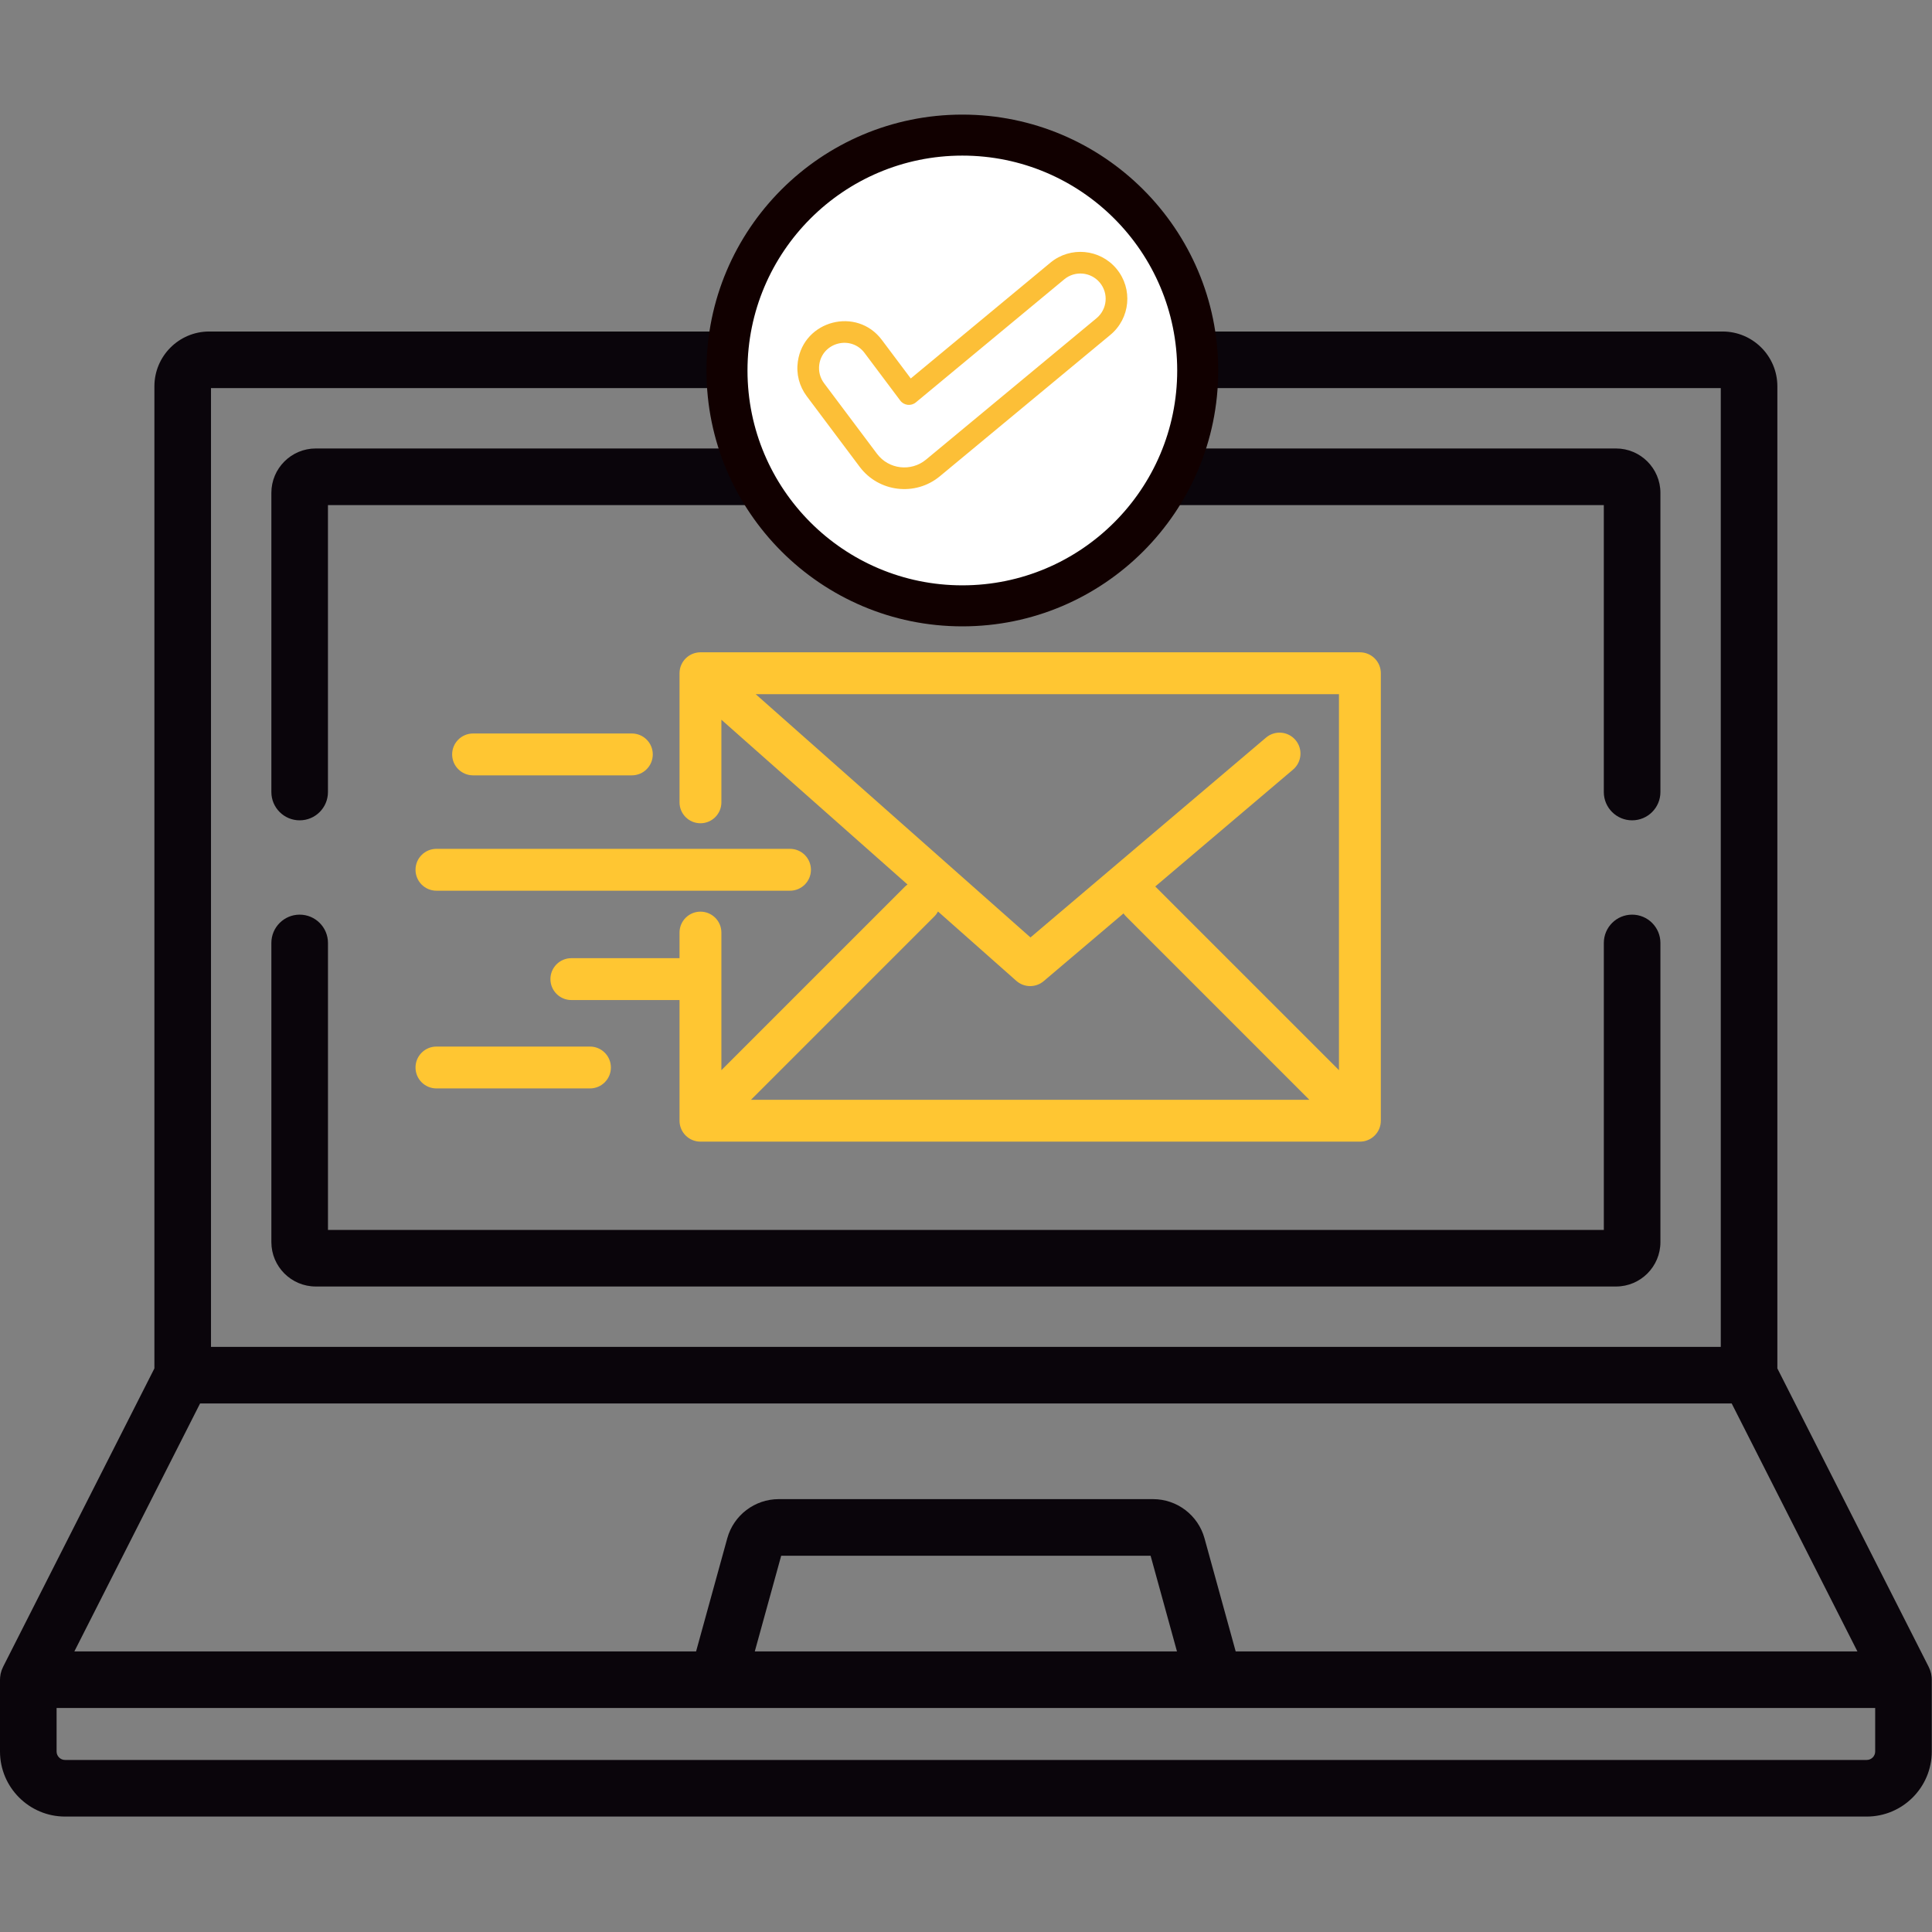
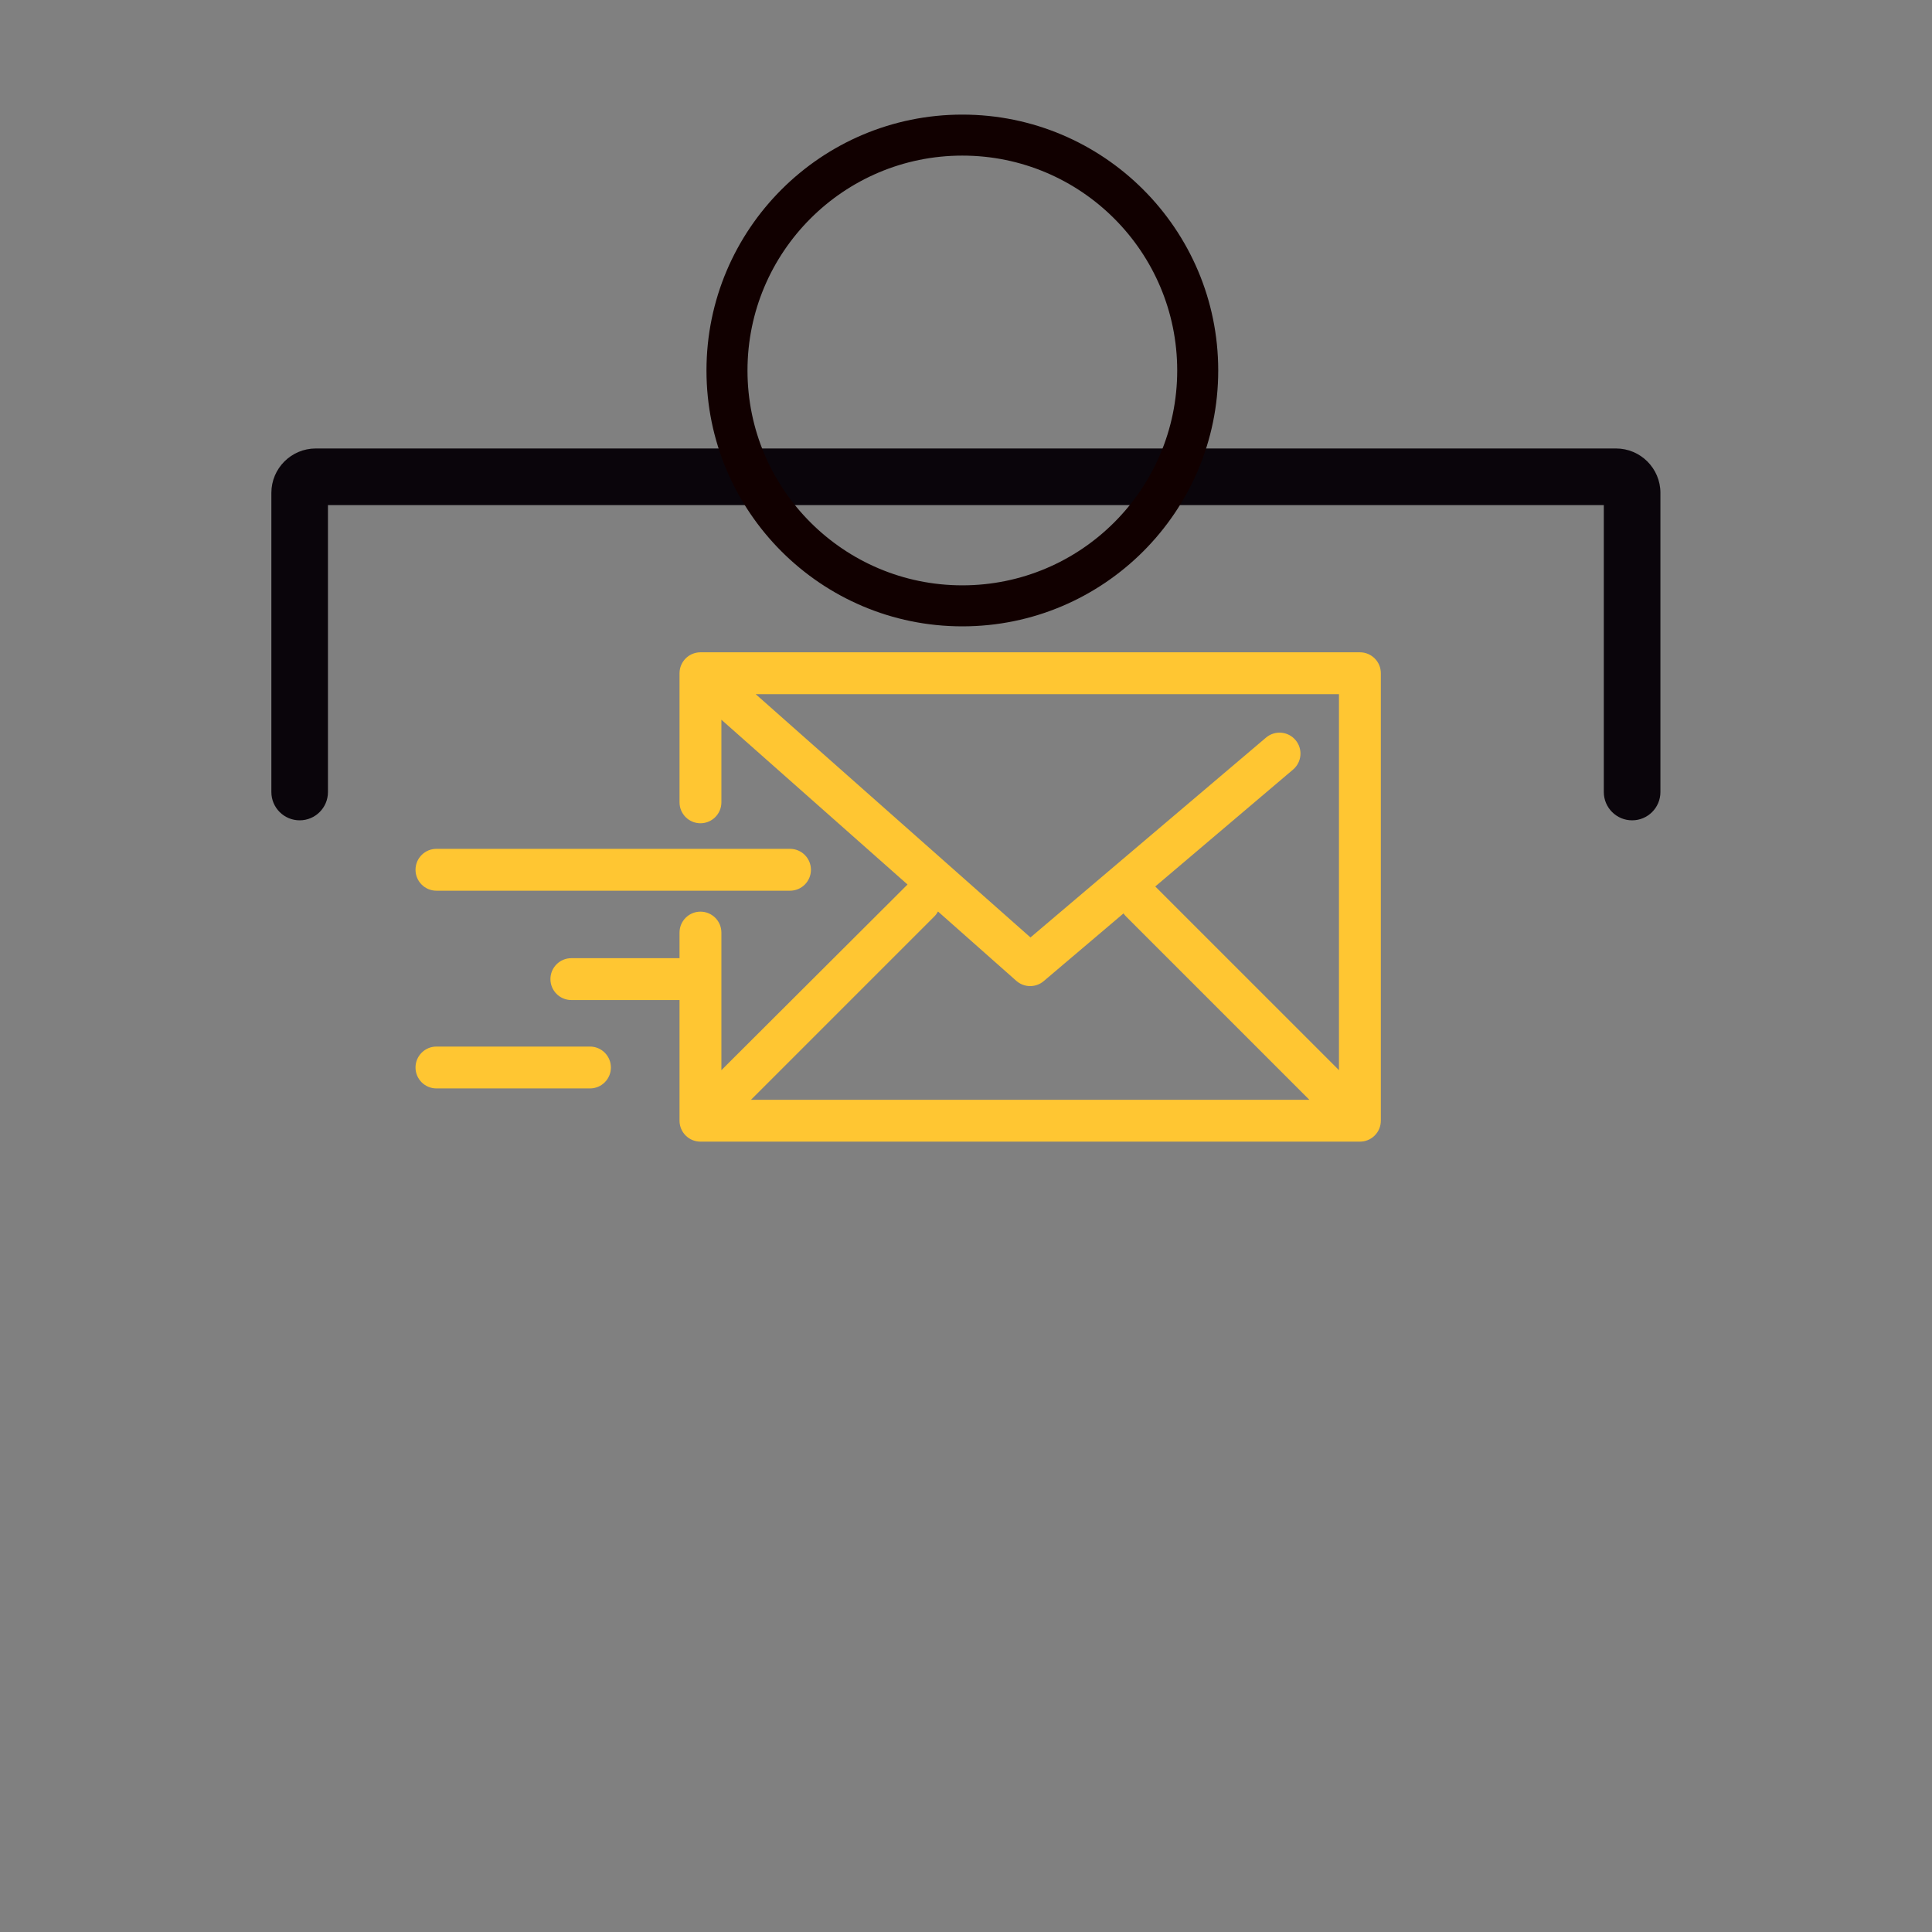
<svg xmlns="http://www.w3.org/2000/svg" width="100" height="100" viewBox="0 0 100 100" fill="none">
  <rect x="0" y="0" width="100" height="100" fill="#808080" stroke="none" />
  <path d="M83.646 23.213H16.343C15.076 23.213 14.046 24.244 14.046 25.51V40.996C14.046 41.805 14.701 42.46 15.511 42.46C16.32 42.46 16.975 41.805 16.975 40.996V26.143H83.013V40.996C83.013 41.805 83.669 42.46 84.478 42.46C85.287 42.46 85.943 41.805 85.943 40.996V25.51C85.943 24.244 84.912 23.213 83.646 23.213Z" fill="#0A050B" />
-   <path d="M97.059 90.657C97.059 90.899 96.862 91.095 96.621 91.095H3.368C3.126 91.095 2.929 90.899 2.929 90.657V88.406H97.059V90.657H97.059ZM60.92 85.477H39.068L40.434 80.525H59.555L60.92 85.477ZM10.356 72.643H89.632L96.139 85.477H63.959L62.344 79.62C62.015 78.428 60.922 77.595 59.685 77.595H40.303C39.066 77.595 37.973 78.428 37.644 79.62L36.029 85.477H3.849L10.356 72.643H10.356ZM10.921 20.089H89.067V69.714H10.921V20.089ZM99.984 86.851C99.983 86.836 99.983 86.822 99.982 86.807C99.977 86.749 99.968 86.692 99.956 86.636C99.955 86.631 99.953 86.626 99.952 86.62C99.94 86.569 99.926 86.519 99.909 86.47C99.905 86.457 99.9 86.444 99.895 86.431C99.879 86.387 99.86 86.344 99.84 86.302C99.836 86.294 99.834 86.287 99.83 86.279L91.996 70.829V19.995C91.996 18.431 90.725 17.159 89.161 17.159H10.827C9.264 17.159 7.992 18.431 7.992 19.995V70.828L0.158 86.279C0.154 86.287 0.152 86.294 0.149 86.302C0.128 86.344 0.11 86.387 0.093 86.431C0.089 86.444 0.084 86.457 0.079 86.47C0.063 86.519 0.048 86.569 0.037 86.62C0.035 86.626 0.034 86.631 0.032 86.636C0.021 86.692 0.012 86.749 0.007 86.807C0.005 86.821 0.005 86.836 0.005 86.85C0.003 86.881 0 86.911 0 86.942V90.657C0 92.514 1.511 94.025 3.368 94.025H96.621C98.478 94.025 99.988 92.514 99.988 90.657V86.942C99.988 86.911 99.986 86.881 99.984 86.851H99.984Z" fill="#0A050B" />
-   <path d="M84.478 47.342C83.669 47.342 83.014 47.998 83.014 48.807V63.66H16.976V48.807C16.976 47.998 16.32 47.342 15.511 47.342C14.702 47.342 14.046 47.998 14.046 48.807V64.292C14.046 65.559 15.077 66.589 16.343 66.589H83.647C84.913 66.589 85.943 65.559 85.943 64.292V48.807C85.943 47.998 85.287 47.342 84.478 47.342Z" fill="#0A050B" />
-   <path d="M70.6 59.071C70.618 59.067 70.637 59.062 70.655 59.057C70.671 59.053 70.687 59.05 70.702 59.045C70.72 59.039 70.738 59.033 70.756 59.026C70.771 59.021 70.787 59.016 70.802 59.009C70.819 59.002 70.835 58.994 70.851 58.986C70.867 58.979 70.883 58.972 70.899 58.964C70.914 58.955 70.929 58.946 70.944 58.937C70.959 58.928 70.975 58.919 70.99 58.909C71.006 58.898 71.021 58.886 71.036 58.875C71.049 58.865 71.062 58.856 71.075 58.846C71.099 58.827 71.121 58.806 71.142 58.785C71.146 58.781 71.15 58.778 71.154 58.774C71.159 58.77 71.162 58.766 71.166 58.761C71.187 58.74 71.207 58.718 71.226 58.695C71.237 58.681 71.247 58.667 71.257 58.653C71.268 58.639 71.279 58.625 71.289 58.61C71.3 58.594 71.309 58.577 71.319 58.56C71.327 58.547 71.336 58.533 71.344 58.519C71.353 58.502 71.36 58.485 71.368 58.468C71.375 58.453 71.383 58.438 71.389 58.423C71.396 58.406 71.402 58.389 71.408 58.372C71.414 58.356 71.42 58.34 71.425 58.323C71.43 58.306 71.434 58.288 71.438 58.271C71.442 58.254 71.447 58.237 71.451 58.22C71.455 58.2 71.457 58.179 71.46 58.159C71.462 58.144 71.465 58.13 71.466 58.115C71.47 58.079 71.472 58.043 71.472 58.007V34.846C71.472 34.248 70.987 33.763 70.388 33.763H36.256C36.246 33.763 36.237 33.764 36.227 33.764C36.207 33.765 36.186 33.766 36.166 33.767C36.149 33.769 36.133 33.771 36.117 33.773C36.099 33.775 36.08 33.778 36.062 33.781C36.044 33.784 36.028 33.788 36.011 33.792C35.993 33.796 35.976 33.8 35.959 33.805C35.942 33.81 35.926 33.815 35.909 33.821C35.892 33.826 35.875 33.832 35.859 33.839C35.843 33.845 35.828 33.852 35.812 33.858C35.795 33.866 35.778 33.874 35.761 33.883C35.747 33.89 35.733 33.898 35.719 33.906C35.703 33.915 35.686 33.925 35.67 33.936C35.656 33.944 35.643 33.953 35.63 33.962C35.615 33.973 35.6 33.985 35.585 33.996C35.571 34.007 35.558 34.018 35.545 34.03C35.532 34.041 35.519 34.053 35.506 34.065C35.492 34.078 35.478 34.093 35.465 34.107C35.458 34.114 35.451 34.121 35.444 34.128C35.44 34.133 35.437 34.137 35.434 34.142C35.42 34.157 35.407 34.174 35.395 34.191C35.385 34.203 35.376 34.215 35.367 34.227C35.356 34.243 35.345 34.26 35.335 34.277C35.327 34.29 35.318 34.304 35.31 34.318C35.301 34.334 35.293 34.351 35.285 34.367C35.277 34.383 35.269 34.398 35.263 34.413C35.255 34.43 35.249 34.446 35.243 34.463C35.237 34.479 35.23 34.496 35.225 34.512C35.22 34.529 35.215 34.546 35.211 34.562C35.206 34.58 35.201 34.597 35.197 34.614C35.194 34.631 35.191 34.648 35.188 34.664C35.185 34.683 35.182 34.702 35.18 34.72C35.178 34.736 35.177 34.752 35.176 34.768C35.174 34.788 35.173 34.808 35.173 34.828C35.173 34.834 35.172 34.84 35.172 34.846V41.529C35.172 42.127 35.657 42.612 36.255 42.612C36.854 42.612 37.339 42.127 37.339 41.529V37.253L46.973 45.782C46.923 45.818 46.874 45.857 46.829 45.902L37.339 55.392V48.271C37.339 47.672 36.854 47.187 36.255 47.187C35.657 47.187 35.172 47.672 35.172 48.271V49.595H29.573C28.975 49.595 28.49 50.08 28.49 50.678C28.49 51.277 28.975 51.762 29.573 51.762H35.172V58.008C35.172 58.606 35.657 59.091 36.255 59.091H70.388C70.424 59.091 70.459 59.09 70.495 59.086C70.511 59.084 70.528 59.081 70.544 59.079C70.563 59.076 70.581 59.074 70.6 59.071ZM69.305 55.392L59.814 45.902C59.808 45.896 59.802 45.891 59.795 45.885L66.93 39.832C67.386 39.444 67.442 38.761 67.055 38.304C66.668 37.848 65.985 37.792 65.528 38.179L53.337 48.522L39.114 35.93H69.305V55.392ZM48.362 47.434C48.439 47.357 48.502 47.271 48.551 47.179L52.603 50.767C52.808 50.949 53.065 51.04 53.322 51.04C53.571 51.04 53.82 50.954 54.023 50.782L58.153 47.278C58.191 47.333 58.233 47.386 58.282 47.434L67.772 56.925H38.871L48.362 47.434Z" fill="#FFC632" />
+   <path d="M70.6 59.071C70.618 59.067 70.637 59.062 70.655 59.057C70.671 59.053 70.687 59.05 70.702 59.045C70.72 59.039 70.738 59.033 70.756 59.026C70.771 59.021 70.787 59.016 70.802 59.009C70.819 59.002 70.835 58.994 70.851 58.986C70.867 58.979 70.883 58.972 70.899 58.964C70.914 58.955 70.929 58.946 70.944 58.937C70.959 58.928 70.975 58.919 70.99 58.909C71.006 58.898 71.021 58.886 71.036 58.875C71.049 58.865 71.062 58.856 71.075 58.846C71.099 58.827 71.121 58.806 71.142 58.785C71.146 58.781 71.15 58.778 71.154 58.774C71.159 58.77 71.162 58.766 71.166 58.761C71.187 58.74 71.207 58.718 71.226 58.695C71.237 58.681 71.247 58.667 71.257 58.653C71.268 58.639 71.279 58.625 71.289 58.61C71.3 58.594 71.309 58.577 71.319 58.56C71.327 58.547 71.336 58.533 71.344 58.519C71.353 58.502 71.36 58.485 71.368 58.468C71.375 58.453 71.383 58.438 71.389 58.423C71.396 58.406 71.402 58.389 71.408 58.372C71.414 58.356 71.42 58.34 71.425 58.323C71.43 58.306 71.434 58.288 71.438 58.271C71.442 58.254 71.447 58.237 71.451 58.22C71.455 58.2 71.457 58.179 71.46 58.159C71.462 58.144 71.465 58.13 71.466 58.115C71.47 58.079 71.472 58.043 71.472 58.007V34.846C71.472 34.248 70.987 33.763 70.388 33.763H36.256C36.246 33.763 36.237 33.764 36.227 33.764C36.207 33.765 36.186 33.766 36.166 33.767C36.149 33.769 36.133 33.771 36.117 33.773C36.099 33.775 36.08 33.778 36.062 33.781C36.044 33.784 36.028 33.788 36.011 33.792C35.993 33.796 35.976 33.8 35.959 33.805C35.942 33.81 35.926 33.815 35.909 33.821C35.892 33.826 35.875 33.832 35.859 33.839C35.843 33.845 35.828 33.852 35.812 33.858C35.795 33.866 35.778 33.874 35.761 33.883C35.747 33.89 35.733 33.898 35.719 33.906C35.703 33.915 35.686 33.925 35.67 33.936C35.656 33.944 35.643 33.953 35.63 33.962C35.615 33.973 35.6 33.985 35.585 33.996C35.571 34.007 35.558 34.018 35.545 34.03C35.532 34.041 35.519 34.053 35.506 34.065C35.492 34.078 35.478 34.093 35.465 34.107C35.458 34.114 35.451 34.121 35.444 34.128C35.44 34.133 35.437 34.137 35.434 34.142C35.42 34.157 35.407 34.174 35.395 34.191C35.385 34.203 35.376 34.215 35.367 34.227C35.356 34.243 35.345 34.26 35.335 34.277C35.327 34.29 35.318 34.304 35.31 34.318C35.301 34.334 35.293 34.351 35.285 34.367C35.277 34.383 35.269 34.398 35.263 34.413C35.255 34.43 35.249 34.446 35.243 34.463C35.237 34.479 35.23 34.496 35.225 34.512C35.22 34.529 35.215 34.546 35.211 34.562C35.206 34.58 35.201 34.597 35.197 34.614C35.194 34.631 35.191 34.648 35.188 34.664C35.185 34.683 35.182 34.702 35.18 34.72C35.178 34.736 35.177 34.752 35.176 34.768C35.174 34.788 35.173 34.808 35.173 34.828C35.173 34.834 35.172 34.84 35.172 34.846V41.529C35.172 42.127 35.657 42.612 36.255 42.612C36.854 42.612 37.339 42.127 37.339 41.529V37.253L46.973 45.782L37.339 55.392V48.271C37.339 47.672 36.854 47.187 36.255 47.187C35.657 47.187 35.172 47.672 35.172 48.271V49.595H29.573C28.975 49.595 28.49 50.08 28.49 50.678C28.49 51.277 28.975 51.762 29.573 51.762H35.172V58.008C35.172 58.606 35.657 59.091 36.255 59.091H70.388C70.424 59.091 70.459 59.09 70.495 59.086C70.511 59.084 70.528 59.081 70.544 59.079C70.563 59.076 70.581 59.074 70.6 59.071ZM69.305 55.392L59.814 45.902C59.808 45.896 59.802 45.891 59.795 45.885L66.93 39.832C67.386 39.444 67.442 38.761 67.055 38.304C66.668 37.848 65.985 37.792 65.528 38.179L53.337 48.522L39.114 35.93H69.305V55.392ZM48.362 47.434C48.439 47.357 48.502 47.271 48.551 47.179L52.603 50.767C52.808 50.949 53.065 51.04 53.322 51.04C53.571 51.04 53.82 50.954 54.023 50.782L58.153 47.278C58.191 47.333 58.233 47.386 58.282 47.434L67.772 56.925H38.871L48.362 47.434Z" fill="#FFC632" />
  <path d="M22.59 46.103H40.891C41.489 46.103 41.974 45.618 41.974 45.02C41.974 44.421 41.489 43.936 40.891 43.936H22.59C21.992 43.936 21.507 44.421 21.507 45.02C21.507 45.618 21.992 46.103 22.59 46.103Z" fill="#FFC632" />
-   <path d="M24.487 40.132H32.704C33.303 40.132 33.788 39.647 33.788 39.048C33.788 38.45 33.303 37.965 32.704 37.965H24.487C23.888 37.965 23.403 38.45 23.403 39.048C23.403 39.647 23.888 40.132 24.487 40.132Z" fill="#FFC632" />
  <path d="M30.537 54.17H22.59C21.992 54.17 21.507 54.655 21.507 55.254C21.507 55.852 21.992 56.337 22.59 56.337H30.537C31.135 56.337 31.62 55.852 31.62 55.254C31.62 54.655 31.135 54.17 30.537 54.17Z" fill="#FFC632" />
-   <path d="M49.811 31.359C56.539 31.359 61.994 25.904 61.994 19.176C61.994 12.447 56.539 6.993 49.811 6.993C43.082 6.993 37.628 12.447 37.628 19.176C37.628 25.904 43.082 31.359 49.811 31.359Z" fill="white" />
  <path fill-rule="evenodd" clip-rule="evenodd" d="M49.811 5.932C42.501 5.932 36.567 11.866 36.567 19.176C36.567 26.485 42.501 32.42 49.811 32.42C57.121 32.42 63.055 26.485 63.055 19.176C63.055 11.866 57.121 5.932 49.811 5.932V5.932ZM49.811 8.054C55.949 8.054 60.932 13.038 60.932 19.176C60.932 25.314 55.949 30.297 49.811 30.297C43.673 30.297 38.69 25.314 38.69 19.176C38.69 13.038 43.673 8.054 49.811 8.054Z" fill="#110000" />
-   <path d="M47.141 19.589L45.645 17.595C44.346 15.863 41.601 16.581 41.297 18.708C41.204 19.351 41.368 19.99 41.758 20.509L44.497 24.162C45.484 25.478 47.378 25.704 48.647 24.651L57.471 17.334C58.505 16.477 58.648 14.947 57.791 13.914C56.936 12.883 55.401 12.74 54.37 13.595L47.141 19.589ZM56.928 14.63C57.389 15.186 57.312 16.01 56.756 16.471L47.932 23.788C47.157 24.431 45.998 24.295 45.394 23.489L42.655 19.837C42.445 19.557 42.357 19.213 42.406 18.867C42.571 17.713 44.051 17.339 44.748 18.267L46.597 20.733C46.788 20.988 47.155 21.034 47.404 20.828L55.086 14.458C55.641 13.997 56.467 14.074 56.928 14.63Z" fill="#FCBF37" />
</svg>